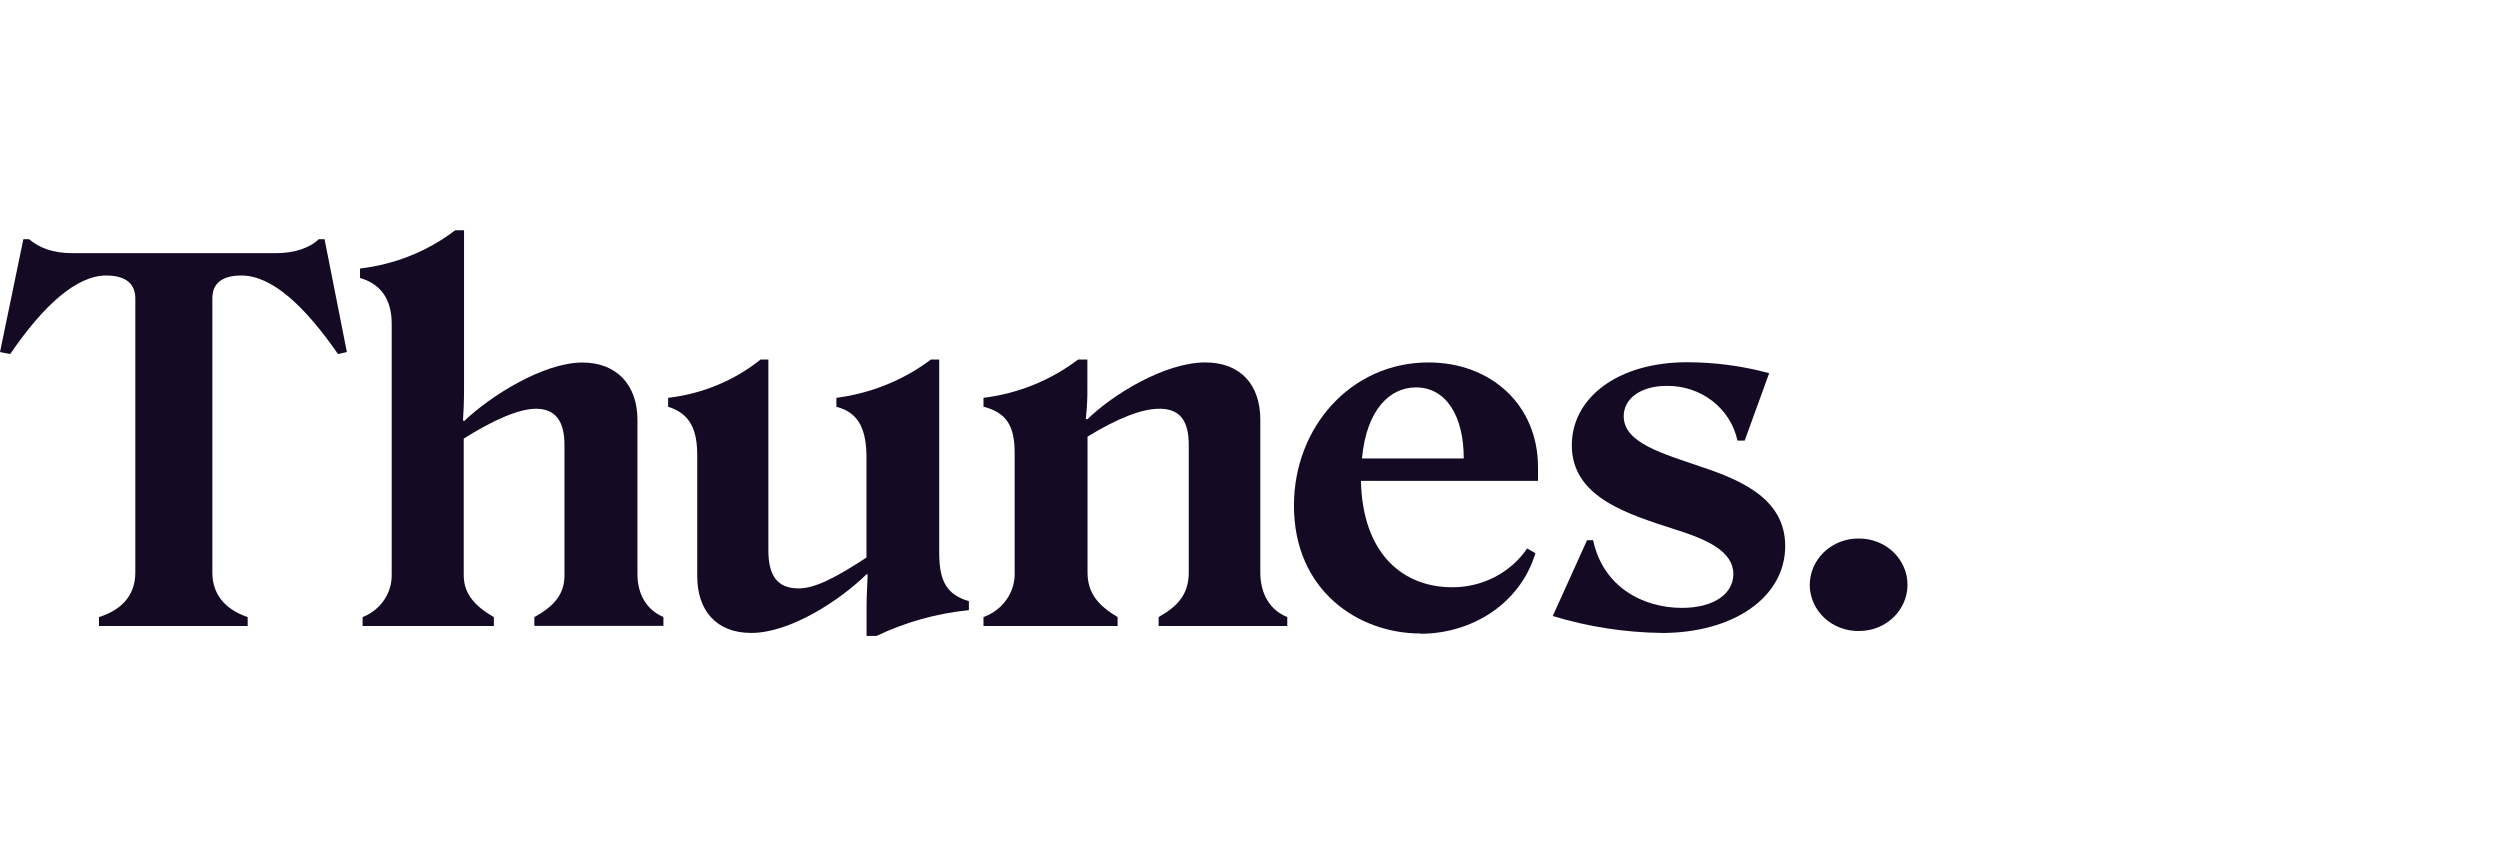
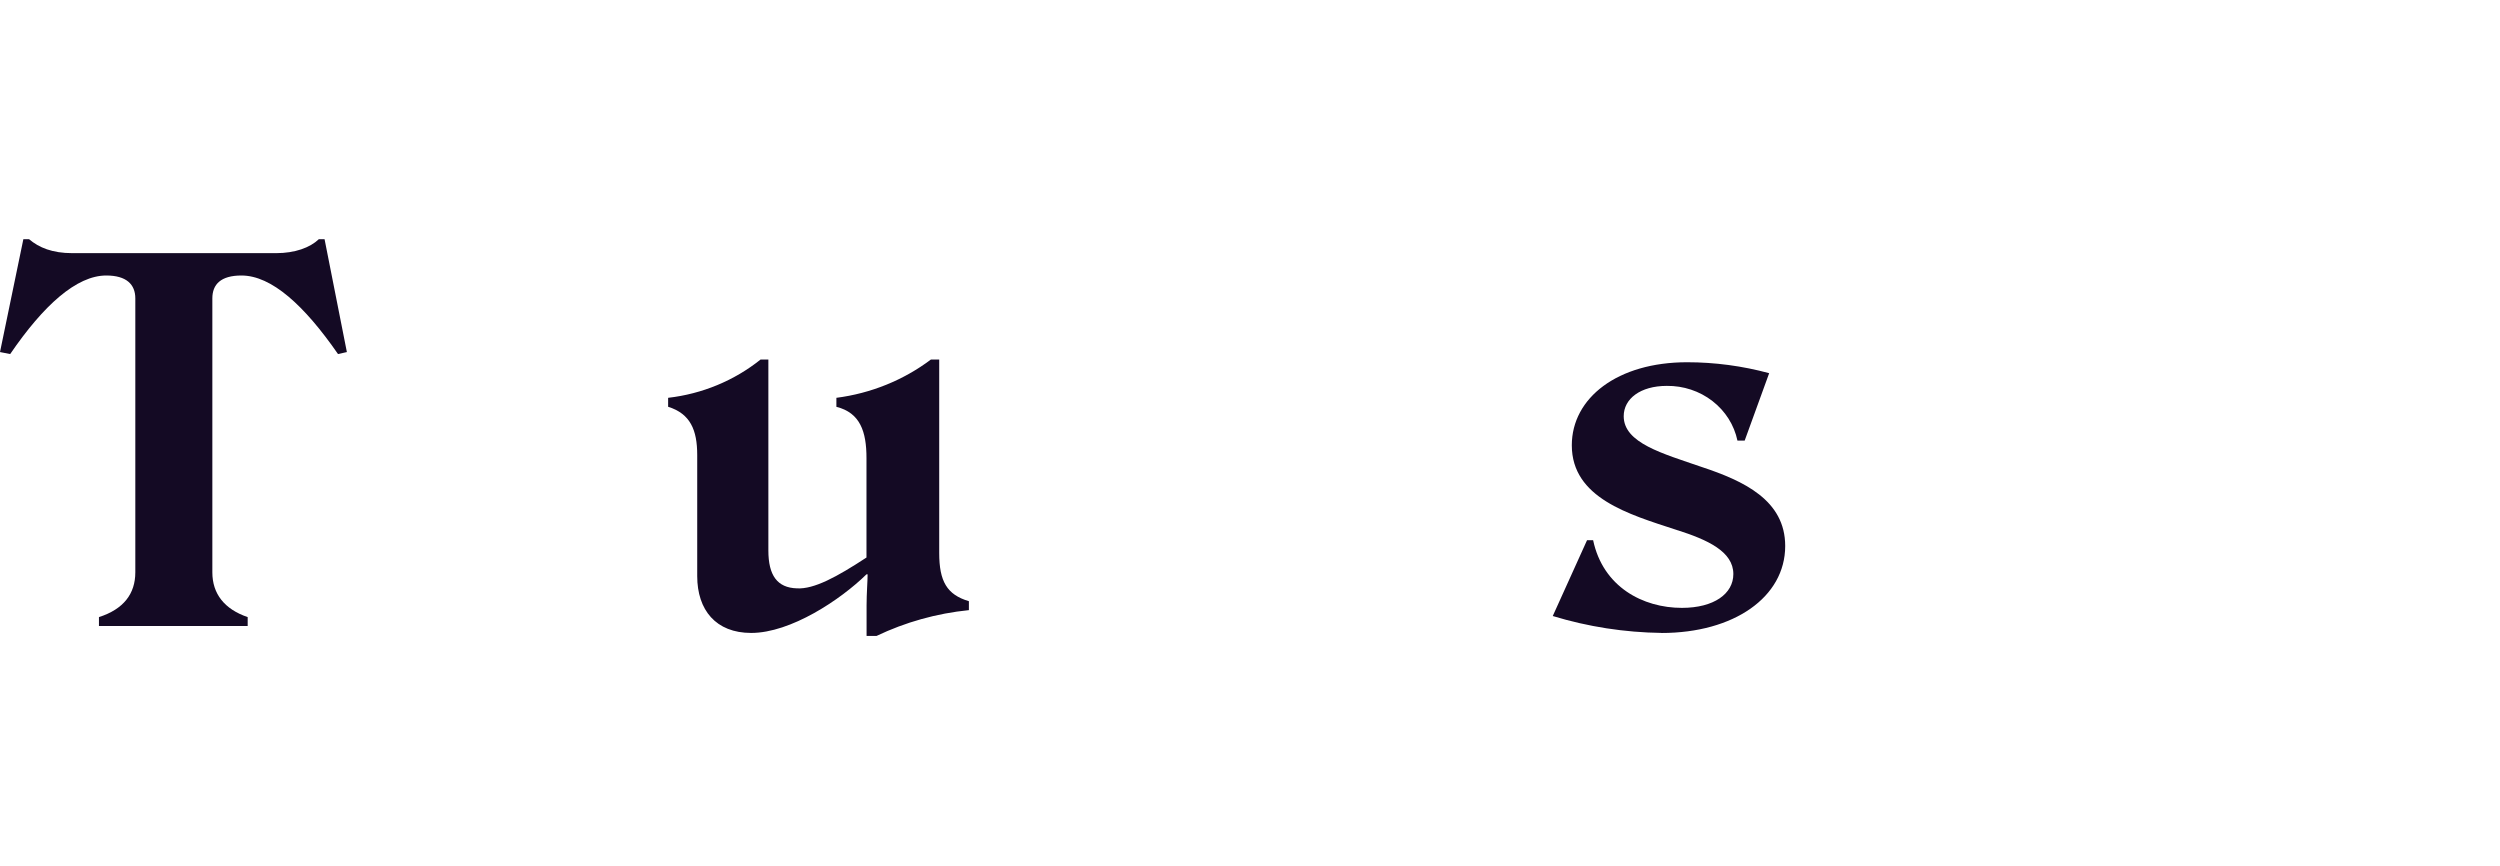
<svg xmlns="http://www.w3.org/2000/svg" width="228" height="79" viewBox="0 0 228 79" fill="none">
  <g clip-path="url(#clip0_1253_1622)">
    <path d="M25.192 23.087C26.897 23.087 28.273 22.585 29.077 21.816H29.6L31.635 32.108L30.827 32.289C27.75 27.848 24.767 25.126 22.02 25.126C20.129 25.126 19.366 25.942 19.366 27.213V52.197C19.366 54.146 20.458 55.554 22.588 56.28V57.093H9.024V56.28C11.28 55.554 12.341 54.146 12.341 52.197V27.213C12.341 25.942 11.538 25.126 9.688 25.126C6.98 25.126 3.962 27.848 0.93 32.289L0 32.108L2.13 21.816H2.653C3.556 22.585 4.783 23.087 6.583 23.087H25.192Z" fill="#140A24" />
-     <path d="M35.723 52.379V29.524C35.723 27.303 34.731 25.899 32.835 25.351V24.487C36.01 24.12 39.015 22.912 41.512 21H42.32V35.603C42.32 36.597 42.27 37.763 42.225 38.321L42.32 38.411C44.734 36.1 49.567 33.063 53.118 33.063C56.276 33.063 58.135 35.149 58.135 38.277V52.379C58.135 54.194 58.988 55.645 60.504 56.267V57.08H48.732V56.281C50.537 55.282 51.48 54.194 51.48 52.47V40.589C51.48 38.428 50.677 37.322 48.971 37.279C47.405 37.232 44.946 38.321 42.293 40.001V52.47C42.293 54.198 43.38 55.326 45.041 56.281V57.093H33.07V56.281C33.87 55.964 34.551 55.423 35.025 54.729C35.498 54.035 35.742 53.221 35.723 52.392" fill="#140A24" />
    <path d="M79.117 52.379H79.023C76.658 54.699 72.11 57.724 68.509 57.724C65.292 57.724 63.586 55.641 63.586 52.539V41.496C63.586 39.228 62.968 37.733 60.933 37.098V36.281C64.037 35.924 66.965 34.711 69.362 32.791H70.075V50.202C70.075 52.47 70.878 53.602 72.678 53.658C74.24 53.749 76.324 52.613 79.023 50.846V41.773C79.023 39.37 78.454 37.647 76.279 37.102V36.281C79.426 35.875 82.401 34.669 84.897 32.791H85.656V50.431C85.656 53.023 86.364 54.237 88.363 54.829V55.645C85.428 55.94 82.573 56.738 79.934 58H79.032V55.192C79.032 54.146 79.126 52.967 79.126 52.379" fill="#140A24" />
-     <path d="M92.537 52.198V41.306C92.537 38.813 91.778 37.634 89.694 37.089V36.281C92.847 35.893 95.829 34.686 98.317 32.791H99.169V35.383C99.181 36.322 99.133 37.261 99.025 38.195L99.169 38.239C101.534 35.927 106.272 33.054 109.918 33.054C113.184 33.054 114.94 35.136 114.94 38.269V52.198C114.94 54.194 115.842 55.654 117.399 56.276V57.093H105.667V56.276C107.422 55.283 108.415 54.194 108.415 52.198V40.589C108.415 38.429 107.657 37.323 105.857 37.279C104.201 37.232 101.926 38.144 99.183 39.82V52.198C99.183 54.194 100.27 55.283 101.926 56.276V57.093H89.694V56.276C90.554 55.967 91.291 55.407 91.801 54.675C92.311 53.944 92.569 53.077 92.537 52.198Z" fill="#140A24" />
-     <path d="M129.564 57.775C123.833 57.775 118.008 53.831 118.008 46.11C118.008 38.947 123.219 33.054 130.277 33.054C135.957 33.054 140.267 36.907 140.267 42.619V43.855H124.117C124.262 50.474 127.908 53.558 132.451 53.558C133.807 53.56 135.141 53.238 136.332 52.62C137.524 52.002 138.535 51.108 139.274 50.02L140.032 50.452C138.611 55.122 134.166 57.797 129.564 57.797M124.212 41.811H133.494C133.494 37.867 131.838 35.331 129.139 35.331C126.771 35.331 124.627 37.327 124.212 41.811Z" fill="#140A24" />
    <path d="M151.538 57.723C148.168 57.679 144.823 57.16 141.611 56.181L144.738 49.268H145.293C146.196 53.533 149.837 55.438 153.388 55.438C156.326 55.438 158.081 54.142 158.081 52.353C158.081 50.31 155.757 49.225 152.869 48.318C148.56 46.91 143.349 45.415 143.349 40.61C143.349 36.29 147.518 33.037 153.862 33.037C156.393 33.038 158.912 33.373 161.348 34.035L159.114 40.183H158.455C158.158 38.762 157.351 37.486 156.174 36.574C154.997 35.663 153.525 35.174 152.012 35.193C149.598 35.193 148.082 36.372 148.082 37.958C148.082 40.407 151.633 41.358 155.184 42.585C159.019 43.855 162.81 45.609 162.81 49.795C162.81 54.462 158.122 57.728 151.529 57.728" fill="#140A24" />
-     <path d="M165.048 53.377C165.045 52.812 165.16 52.251 165.386 51.729C165.613 51.206 165.946 50.733 166.366 50.335C166.787 49.938 167.286 49.625 167.834 49.415C168.383 49.205 168.97 49.103 169.56 49.113C170.138 49.113 170.711 49.222 171.245 49.434C171.78 49.646 172.265 49.956 172.674 50.348C173.083 50.74 173.407 51.205 173.629 51.716C173.85 52.228 173.964 52.776 173.964 53.33C173.964 53.883 173.85 54.432 173.629 54.943C173.407 55.455 173.083 55.92 172.674 56.311C172.265 56.703 171.78 57.014 171.245 57.225C170.711 57.437 170.138 57.547 169.56 57.547C168.977 57.56 168.397 57.462 167.854 57.259C167.31 57.056 166.814 56.752 166.395 56.364C165.975 55.976 165.64 55.513 165.409 55C165.178 54.487 165.055 53.936 165.048 53.377Z" fill="#140A24" />
  </g>
  <defs>
    <clipPath id="clip0_1253_1622">
      <rect width="174" height="37" fill="white" transform="translate(0 21)" />
    </clipPath>
  </defs>
</svg>